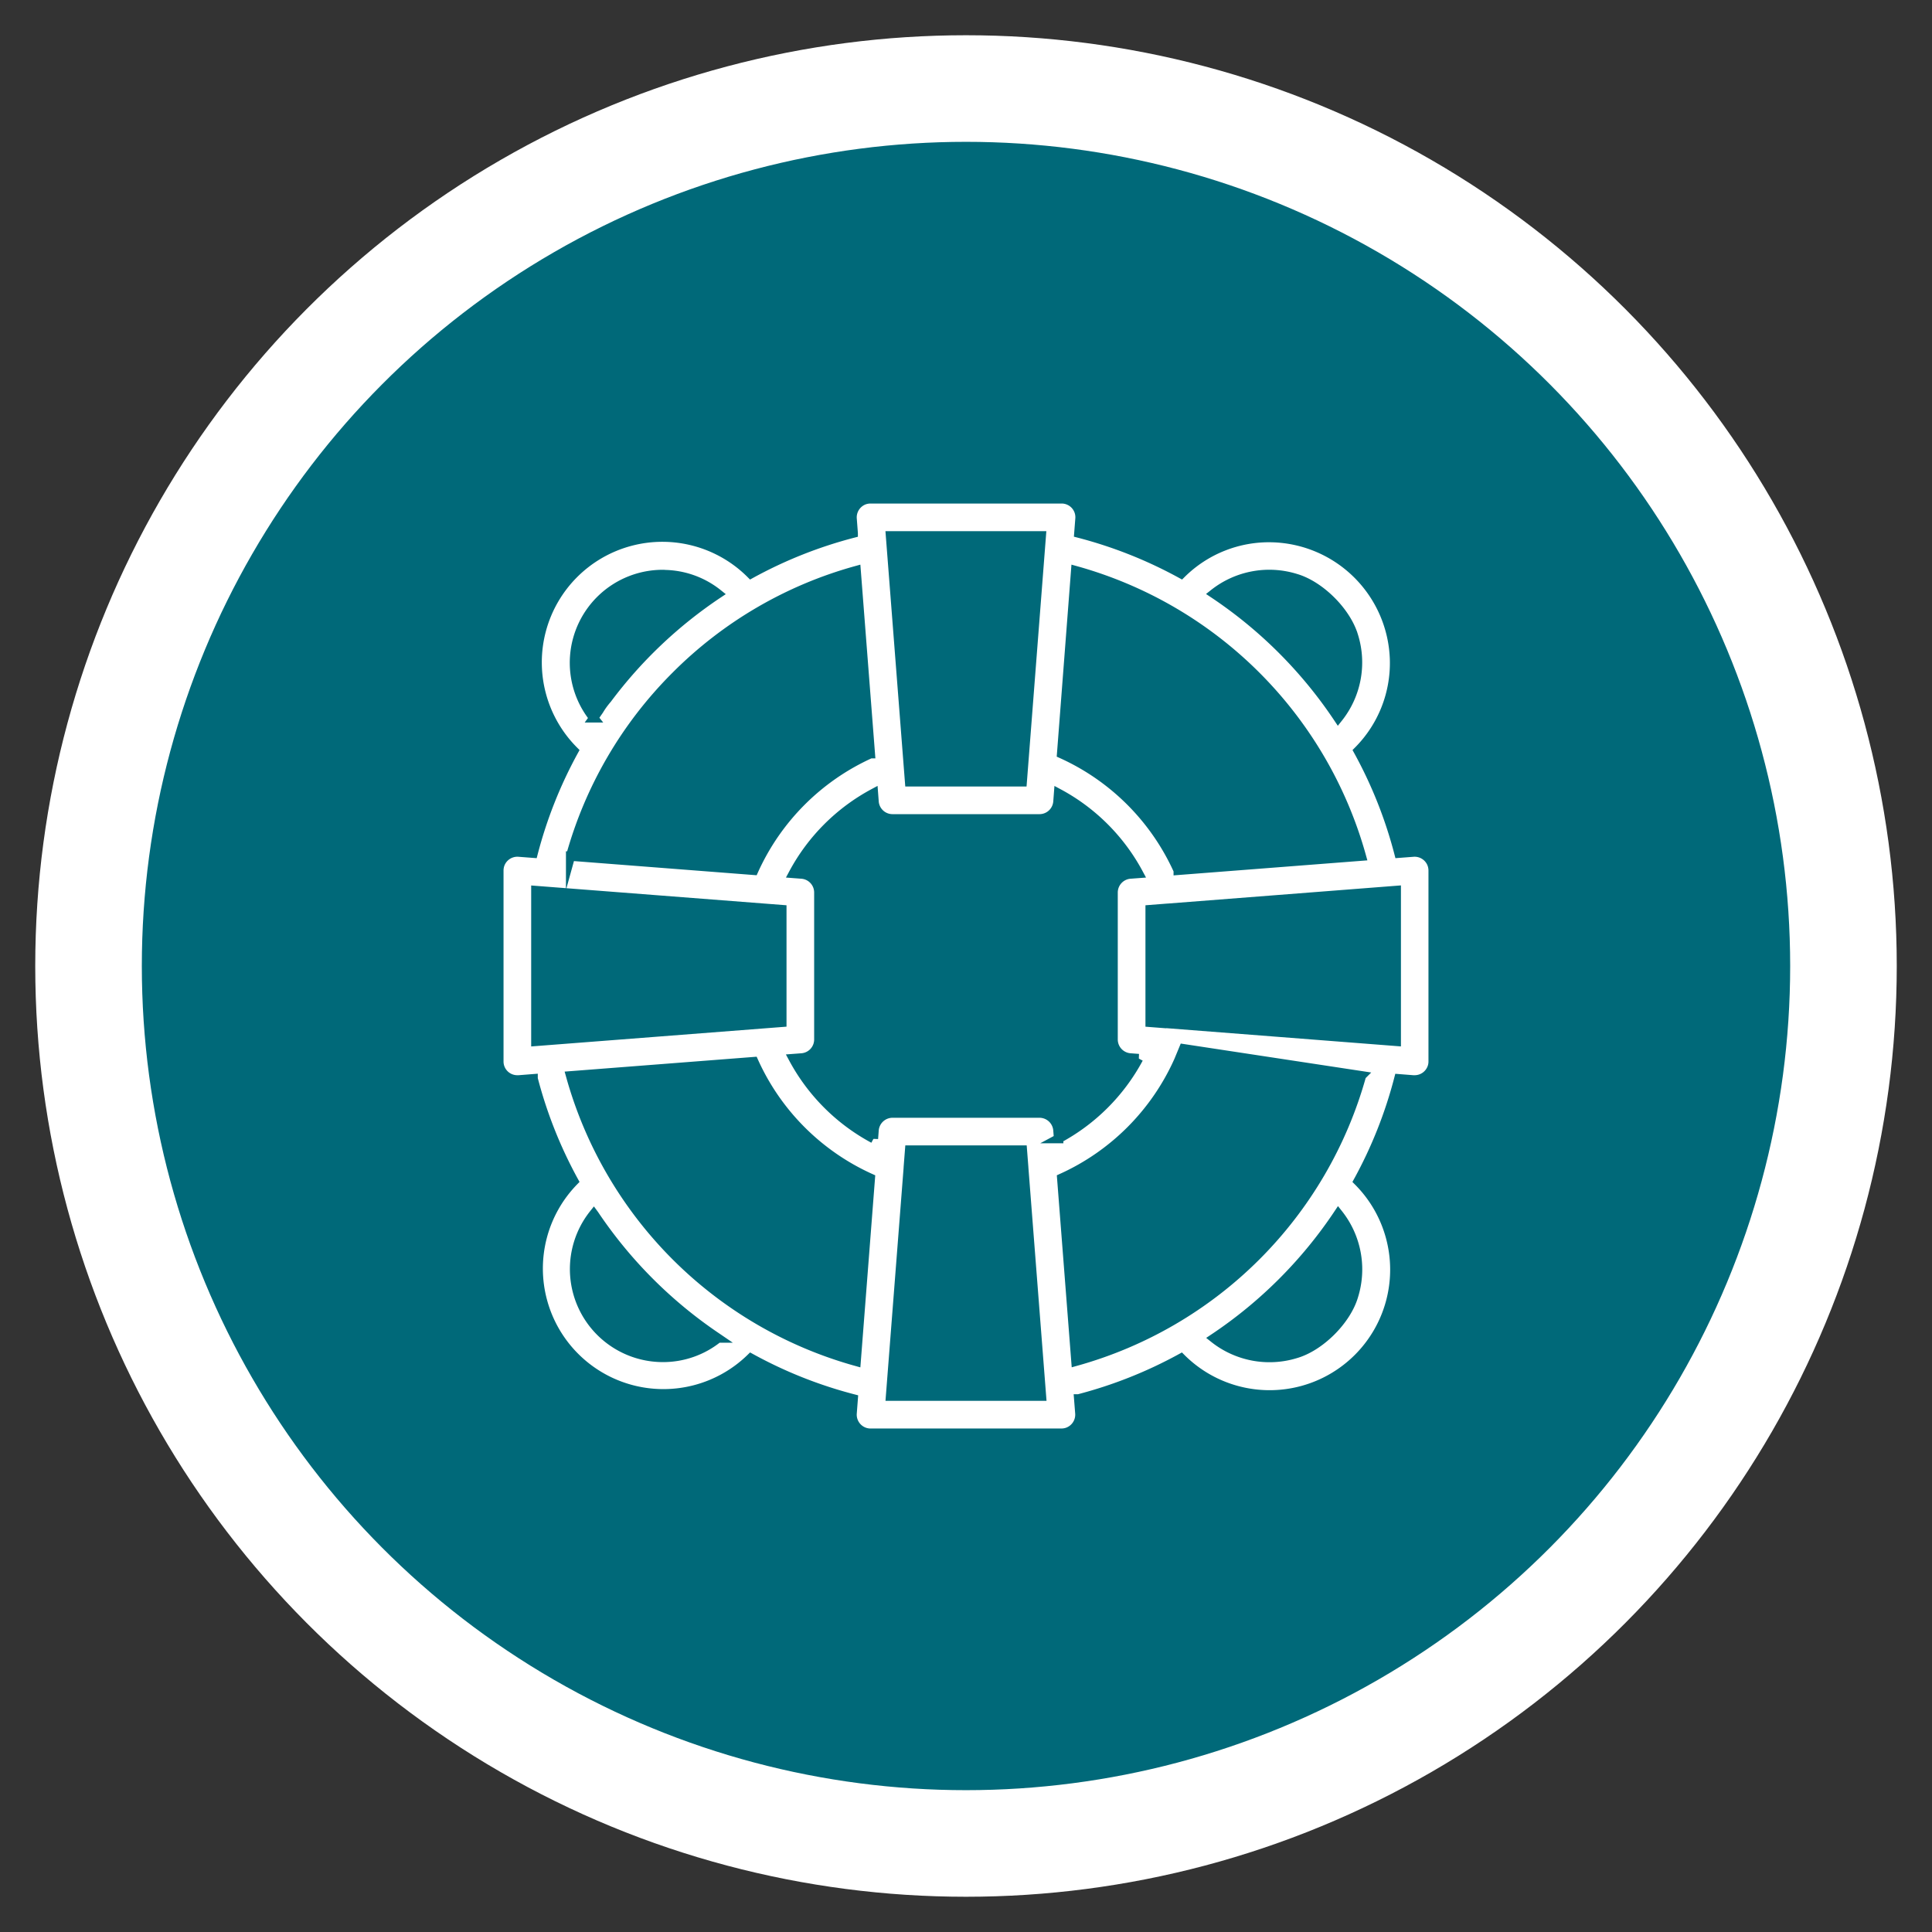
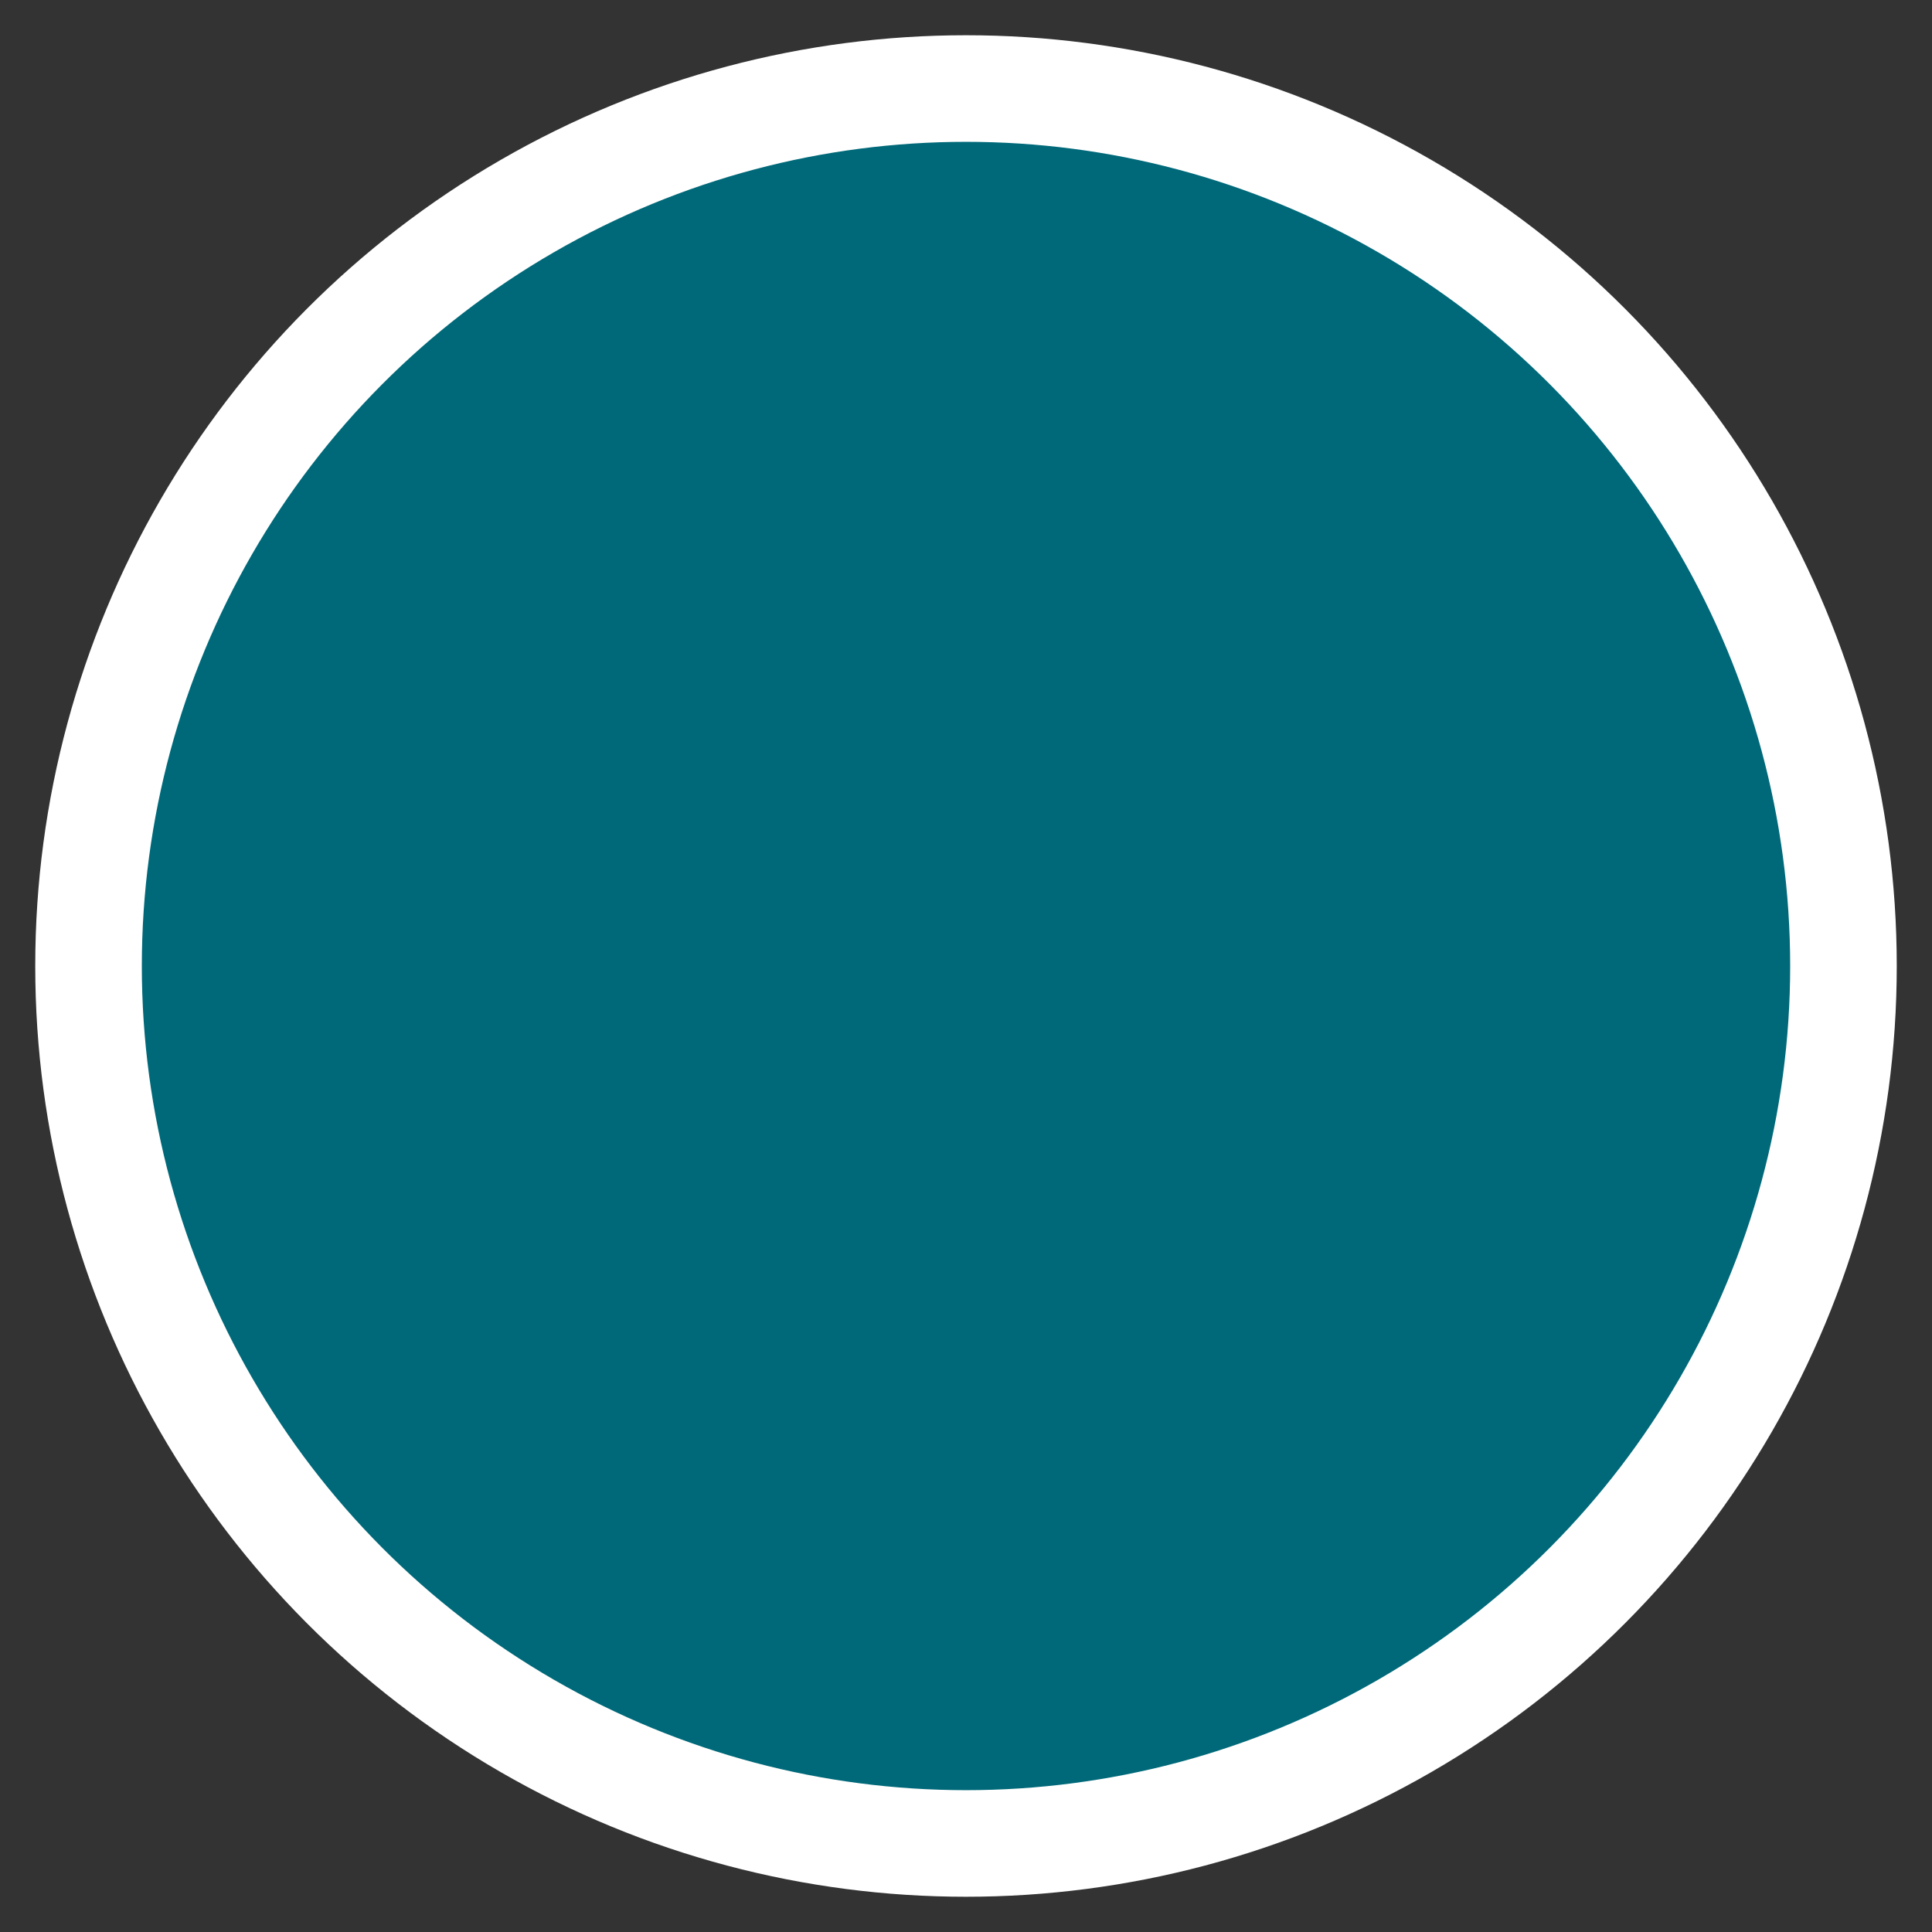
<svg xmlns="http://www.w3.org/2000/svg" id="Livello_1" data-name="Livello 1" viewBox="0 0 543.8 543.8">
  <rect x="0" y="0" width="543.8" height="543.8" fill="#333333" stroke="none" />
  <defs>
    <style>
      .cls-1 {
        fill: #006979;
        stroke: #fff;
        stroke-width: 30px;
      }

      .cls-1, .cls-2 {
        stroke-miterlimit: 10;
      }

      .cls-2 {
        fill: #fff;
        stroke: #006979;
        stroke-width: 2.58px;
      }
    </style>
  </defs>
  <title>garantiamo</title>
  <g>
    <circle class="cls-1" cx="271.9" cy="271.9" r="246.98" />
-     <path class="cls-2" d="M402.82,242.72a5.2,5.2,0,0,0-5-2.85l-4.07.31a125,125,0,0,0-11.46-28.84,35,35,0,0,0,10.2-25.64,35.36,35.36,0,0,0-34.4-34.35,35,35,0,0,0-25.6,10.18,125.63,125.63,0,0,0-28.85-11.45l.31-4a5.15,5.15,0,0,0-5.16-5.64H245.09a5.36,5.36,0,0,0-1.94.34,5.21,5.21,0,0,0-3.28,5.24l.31,4.06a125.37,125.37,0,0,0-28.84,11.45,35.22,35.22,0,0,0-49.81,49.81,125.37,125.37,0,0,0-11.45,28.84l-4.06-.31a5.2,5.2,0,0,0-5.24,3.29,5.36,5.36,0,0,0-.34,1.94v53.59a5.15,5.15,0,0,0,5.18,5.24h.4l4.06-.32a125.63,125.63,0,0,0,11.45,28.85,35.22,35.22,0,0,0,49.81,49.8,125,125,0,0,0,28.84,11.46l-.31,4.07a5.19,5.19,0,0,0,3.28,5.23,5.13,5.13,0,0,0,1.94.35h53.59a5.32,5.32,0,0,0,1.94-.34,5.2,5.2,0,0,0,3.3-5.24l-.32-4.07a125.63,125.63,0,0,0,28.85-11.45,35.22,35.22,0,0,0,49.81-49.81,125.45,125.45,0,0,0,11.45-28.85l4.07.32h.4a5.19,5.19,0,0,0,4.86-3.37,5.08,5.08,0,0,0,.32-1.85V245.12a5.24,5.24,0,0,0-.54-2.4ZM364.75,162.8c6.81,2,14.17,9.34,16.22,16.14a25.06,25.06,0,0,1-4.32,23.16h0a126.47,126.47,0,0,0-35-35h0A25.12,25.12,0,0,1,364.75,162.8Zm-62-2.21A115.65,115.65,0,0,1,383.21,241l-51.6,4a65.57,65.57,0,0,0-32.82-32.83Zm-9.63-9.79-5.37,69.29H256l-5.38-69.29ZM186.57,161.7a24.7,24.7,0,0,1,15.53,5.44l-.18.12a126.58,126.58,0,0,0-31,29.46,21.71,21.71,0,0,0-2.3,3.17h0l-1.39,2-.13.18a24.88,24.88,0,0,1,19.44-40.4Zm3.66,28.53A114.93,114.93,0,0,1,241,160.59l4,51.58A65.63,65.63,0,0,0,212.17,245l-51.58-4A115,115,0,0,1,190.23,190.23Zm-39.43,60.4L220.09,256v31.78l-69.29,5.37ZM186.57,382.1a24.89,24.89,0,0,1-19.44-40.41l.14.19a126.71,126.71,0,0,0,34.64,34.64l.19.13a24.66,24.66,0,0,1-15.53,5.45ZM241,383.21a115.65,115.65,0,0,1-80.41-80.42l51.58-4A65.59,65.59,0,0,0,245,331.62Zm9.63,9.79,5-64.3s0-.09,0-.14l.38-4.87h31.78l.38,4.89v.08l5,64.34Zm47.3-72.49-.18-2.4a5.19,5.19,0,0,0-5.17-4.78H251.21a5.19,5.19,0,0,0-5.16,4.78l-.18,2.4a55.33,55.33,0,0,1-22.59-22.58l2.39-.18a5.18,5.18,0,0,0,4.78-5.17V251.21a5.18,5.18,0,0,0-4.78-5.16l-2.38-.18a55.27,55.27,0,0,1,22.58-22.59l.18,2.39a5.18,5.18,0,0,0,5.16,4.78h41.37a5.18,5.18,0,0,0,5.17-4.78l.18-2.38a55.17,55.17,0,0,1,22.57,22.58l-2.39.18a5.19,5.19,0,0,0-4.78,5.16v41.37a5.19,5.19,0,0,0,4.78,5.17l2.39.18a55.29,55.29,0,0,1-22.57,22.58ZM381,364.78C379,371.6,371.6,379,364.78,381a25.09,25.09,0,0,1-23.09-4.33h0a126.47,126.47,0,0,0,35-35h0A25.12,25.12,0,0,1,381,364.78Zm-52.63-76.63-4.67-.36V256l5-.39h.1l64.23-5v42.53h0l-68.5-5.33m8.62,7.35,50.09,7.61a115.64,115.64,0,0,1-80.42,80.42l-4-51.58a65.64,65.64,0,0,0,32.93-33.07Z" />
  </g>
</svg>